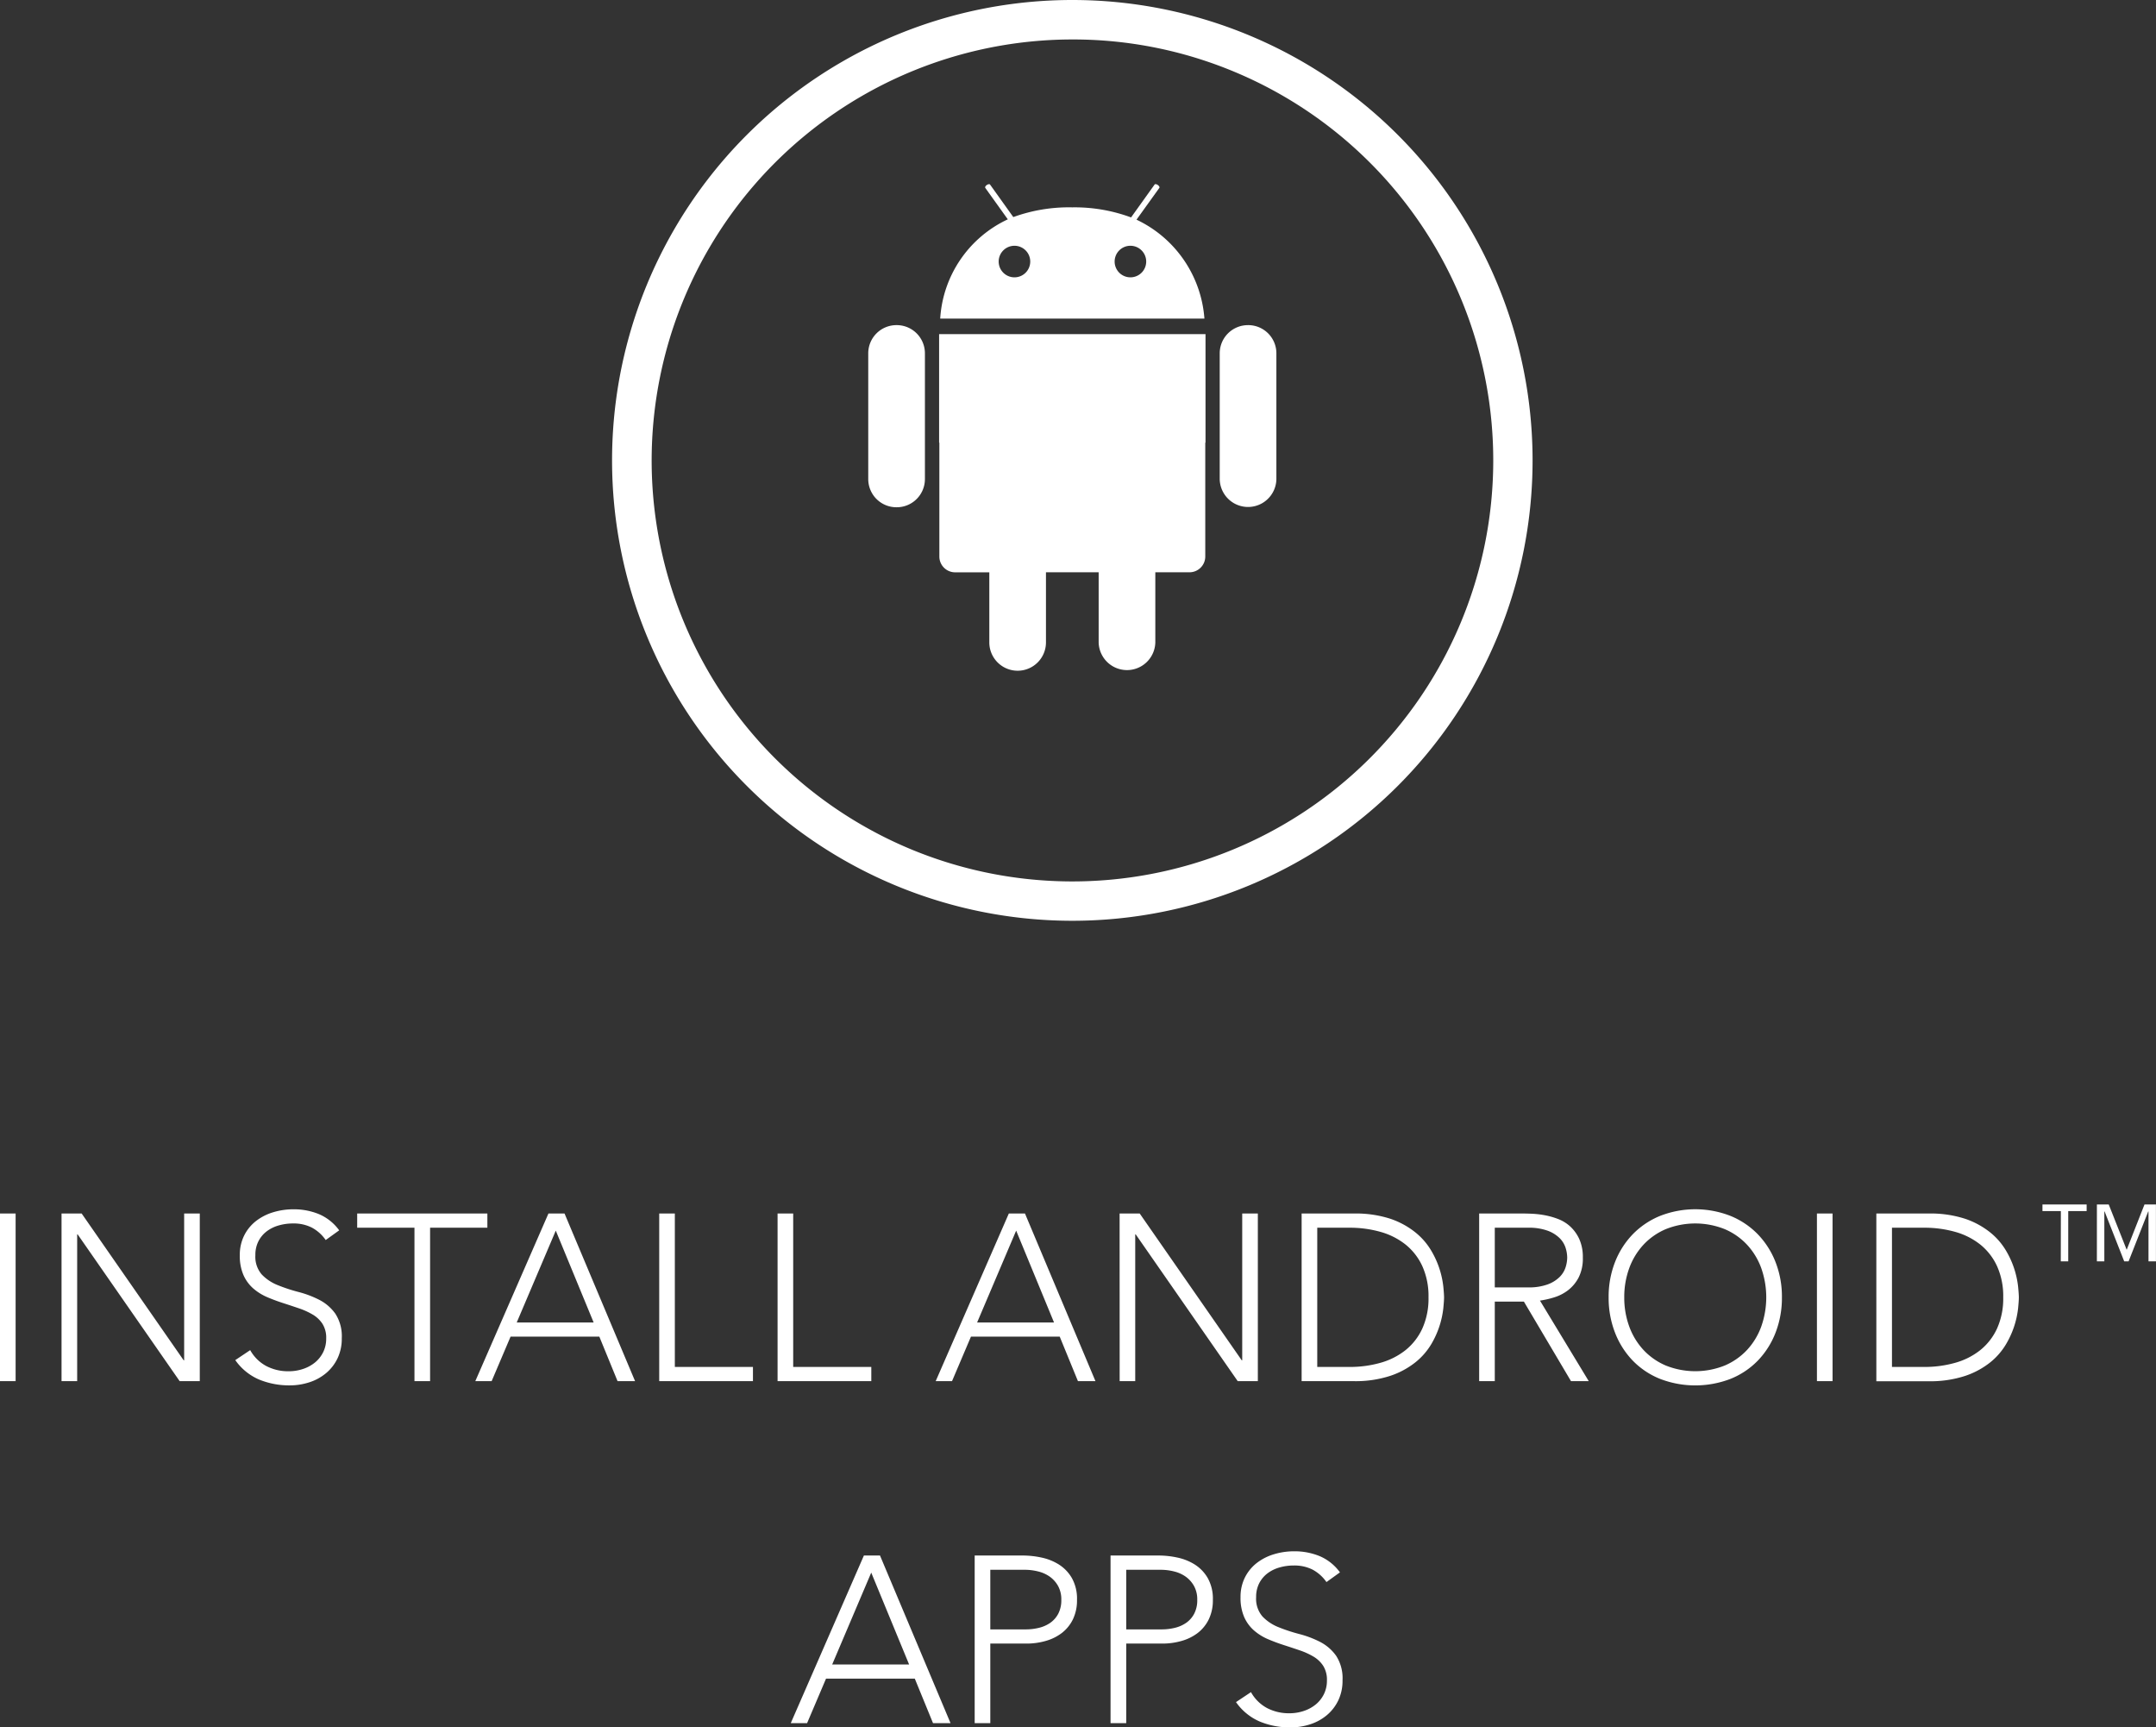
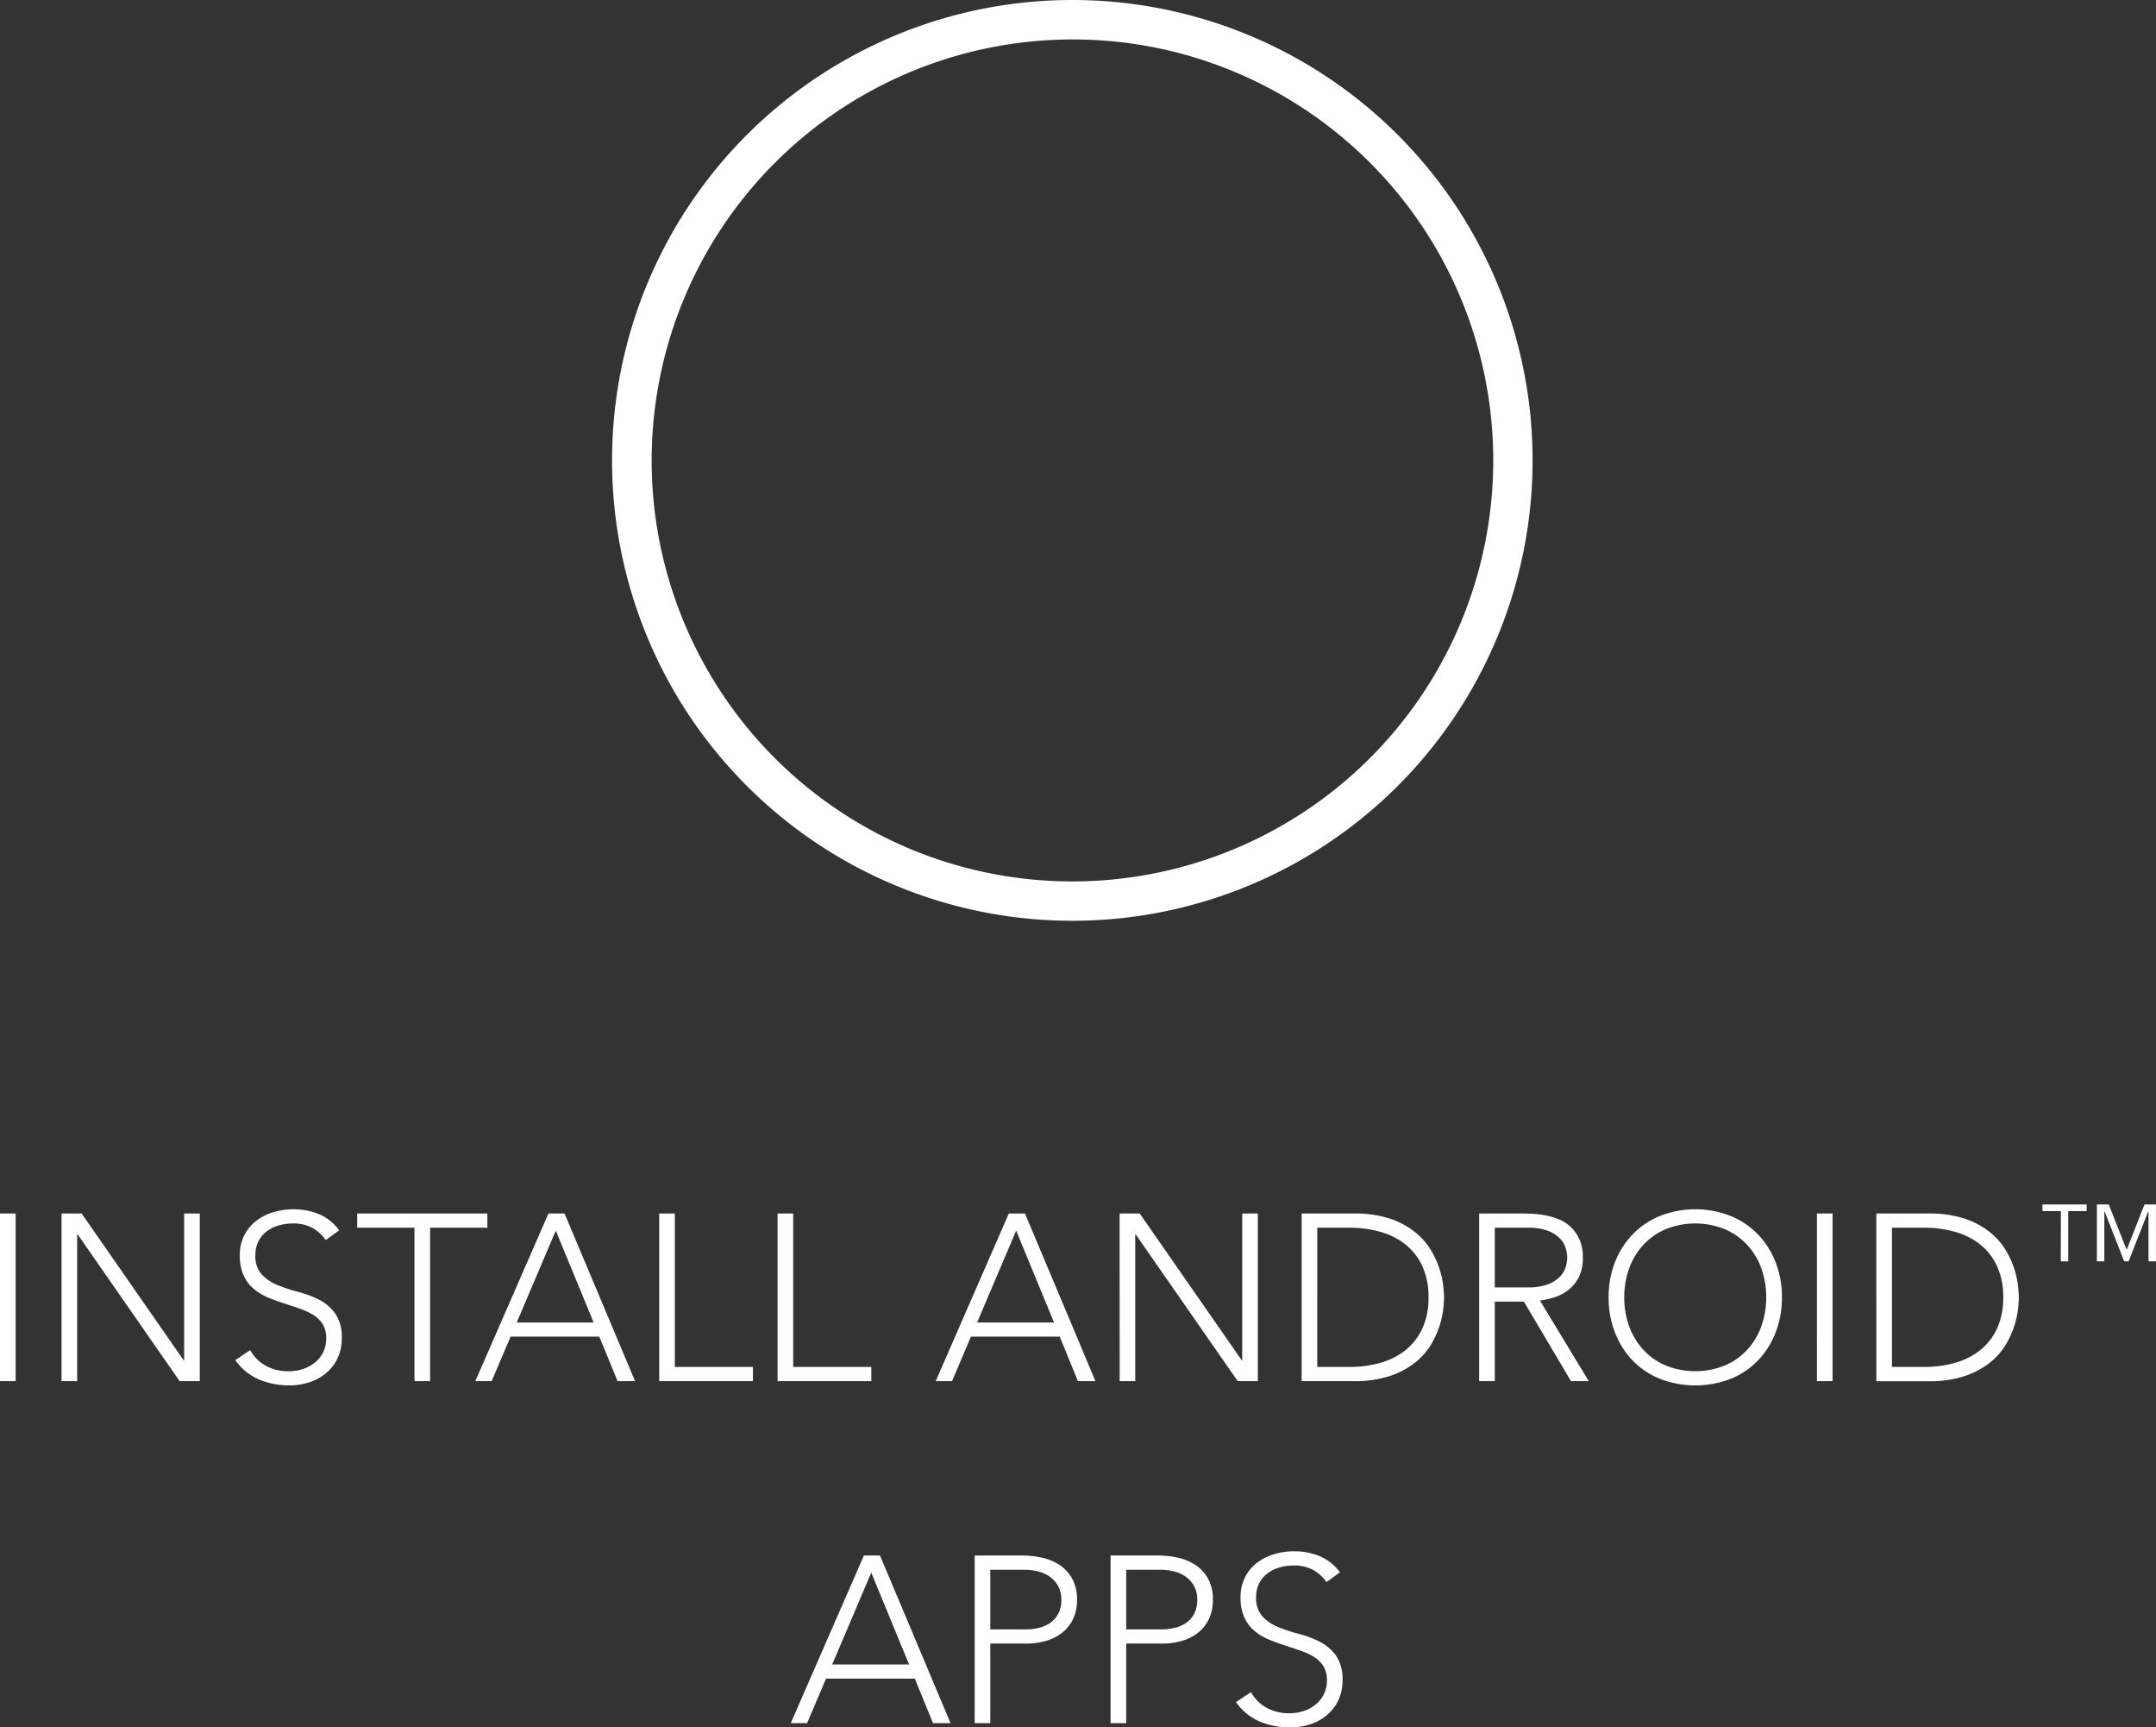
<svg xmlns="http://www.w3.org/2000/svg" width="163.952" height="131.324" viewBox="0 0 163.952 131.324">
  <rect x="0" y="0" width="163.952" height="131.324" fill="#333333" stroke="none" />
  <defs>
    <clipPath id="clip-path">
-       <rect id="Rectangle_2901" data-name="Rectangle 2901" width="31.037" height="36.966" transform="translate(0 0)" fill="#fff" />
-     </clipPath>
+       </clipPath>
  </defs>
  <g id="Android" transform="translate(-1072.456 -3112)">
    <path id="Path_84691" data-name="Path 84691" d="M2.456,5.256H3.644V18H2.456Zm4.68,0h1.53l7.758,11.16h.036V5.256h1.188V18h-1.53L8.36,6.84H8.324V18H7.136ZM21.482,15.642A3.047,3.047,0,0,0,22.7,16.848a3.576,3.576,0,0,0,1.7.4,3.4,3.4,0,0,0,1.116-.18,2.844,2.844,0,0,0,.909-.5,2.369,2.369,0,0,0,.612-.783,2.321,2.321,0,0,0,.225-1.035,1.988,1.988,0,0,0-.279-1.1,2.235,2.235,0,0,0-.747-.711,5.484,5.484,0,0,0-1.053-.477q-.585-.2-1.206-.4t-1.206-.45a4.041,4.041,0,0,1-1.053-.657,2.93,2.93,0,0,1-.747-1.017,3.639,3.639,0,0,1-.279-1.512,3.279,3.279,0,0,1,.333-1.5,3.21,3.21,0,0,1,.9-1.1,4.006,4.006,0,0,1,1.305-.666,5.279,5.279,0,0,1,1.548-.225,5.007,5.007,0,0,1,1.935.369A3.677,3.677,0,0,1,28.25,6.534l-1.026.738a3.012,3.012,0,0,0-1.053-.945,3.052,3.052,0,0,0-1.431-.315,3.884,3.884,0,0,0-1.1.153,2.744,2.744,0,0,0-.909.45,2.217,2.217,0,0,0-.621.747,2.273,2.273,0,0,0-.234,1.062,2.052,2.052,0,0,0,.486,1.467,3.427,3.427,0,0,0,1.215.81,12.9,12.9,0,0,0,1.584.522,7.668,7.668,0,0,1,1.584.6,3.417,3.417,0,0,1,1.215,1.053,3.138,3.138,0,0,1,.486,1.863,3.455,3.455,0,0,1-.324,1.53,3.366,3.366,0,0,1-.873,1.125,3.775,3.775,0,0,1-1.269.693,4.8,4.8,0,0,1-1.494.234,6,6,0,0,1-2.322-.441A4.25,4.25,0,0,1,20.348,16.4ZM33.974,6.336H29.618V5.256h9.9v1.08H35.162V18H33.974Zm10.188-1.08h1.224L50.75,18H49.418l-1.386-3.384h-6.75L39.842,18H38.6Zm.558,1.3-2.97,6.984H47.6Zm7.866-1.3h1.188V16.92h5.94V18H52.586Zm9,0h1.188V16.92h5.94V18H61.586Zm17.586,0H80.4L85.76,18H84.428l-1.386-3.384h-6.75L74.852,18H73.61Zm.558,1.3-2.97,6.984h5.85Zm7.866-1.3h1.53l7.758,11.16h.036V5.256h1.188V18h-1.53L88.82,6.84h-.036V18H87.6Zm13.842,0h3.942a8.52,8.52,0,0,1,2.808.4A6.245,6.245,0,0,1,110.1,6.7a5.137,5.137,0,0,1,1.206,1.4,6.816,6.816,0,0,1,.909,2.736q.054.567.054.8t-.054.8a6.816,6.816,0,0,1-.909,2.736A5.137,5.137,0,0,1,110.1,16.56a6.245,6.245,0,0,1-1.917,1.035A8.52,8.52,0,0,1,105.38,18h-3.942Zm1.188,11.664h2.448a8.517,8.517,0,0,0,2.358-.315,5.4,5.4,0,0,0,1.908-.963,4.536,4.536,0,0,0,1.278-1.647,5.534,5.534,0,0,0,.468-2.367,5.534,5.534,0,0,0-.468-2.367,4.536,4.536,0,0,0-1.278-1.647,5.4,5.4,0,0,0-1.908-.963,8.517,8.517,0,0,0-2.358-.315h-2.448Zm13.5-6.048h2.52a4.154,4.154,0,0,0,1.521-.234,2.522,2.522,0,0,0,.909-.576,1.823,1.823,0,0,0,.441-.738,2.563,2.563,0,0,0,.117-.72,2.563,2.563,0,0,0-.117-.72,1.823,1.823,0,0,0-.441-.738,2.522,2.522,0,0,0-.909-.576,4.154,4.154,0,0,0-1.521-.234h-2.52Zm-1.188-5.616h3.348q.252,0,.684.018a7.011,7.011,0,0,1,.936.108,5.738,5.738,0,0,1,1.026.288,2.9,2.9,0,0,1,.936.576,2.991,2.991,0,0,1,.684.954,3.292,3.292,0,0,1,.27,1.4,3.211,3.211,0,0,1-.315,1.512,2.931,2.931,0,0,1-.792.963,3.332,3.332,0,0,1-1.053.549,6.814,6.814,0,0,1-1.1.252L123.272,18h-1.35l-3.582-6.048h-2.214V18h-1.188Zm9.846,6.372a7.2,7.2,0,0,1,.486-2.682,6.384,6.384,0,0,1,1.35-2.115A6.126,6.126,0,0,1,128.7,5.436a7.34,7.34,0,0,1,5.346,0,6.126,6.126,0,0,1,2.079,1.395,6.384,6.384,0,0,1,1.35,2.115,7.2,7.2,0,0,1,.486,2.682,7.275,7.275,0,0,1-.486,2.691,6.364,6.364,0,0,1-1.35,2.124,6.019,6.019,0,0,1-2.079,1.386,7.465,7.465,0,0,1-5.346,0,6.019,6.019,0,0,1-2.079-1.386,6.364,6.364,0,0,1-1.35-2.124A7.275,7.275,0,0,1,124.784,11.628Zm1.188,0a6.355,6.355,0,0,0,.378,2.214,5.257,5.257,0,0,0,1.08,1.782,4.994,4.994,0,0,0,1.7,1.188,6.029,6.029,0,0,0,4.482,0,4.994,4.994,0,0,0,1.7-1.188,5.257,5.257,0,0,0,1.08-1.782,6.673,6.673,0,0,0,0-4.428,5.257,5.257,0,0,0-1.08-1.782,4.994,4.994,0,0,0-1.7-1.188,6.029,6.029,0,0,0-4.482,0,4.994,4.994,0,0,0-1.7,1.188,5.257,5.257,0,0,0-1.08,1.782A6.355,6.355,0,0,0,125.972,11.628Zm14.652-6.372h1.188V18h-1.188Zm4.518,0h3.942a8.52,8.52,0,0,1,2.808.4A6.245,6.245,0,0,1,153.809,6.7a5.137,5.137,0,0,1,1.206,1.4,6.816,6.816,0,0,1,.909,2.736q.054.567.054.8t-.054.8a6.816,6.816,0,0,1-.909,2.736,5.137,5.137,0,0,1-1.206,1.395,6.245,6.245,0,0,1-1.917,1.035,8.52,8.52,0,0,1-2.808.405h-3.942ZM146.33,16.92h2.448a8.517,8.517,0,0,0,2.358-.315,5.4,5.4,0,0,0,1.908-.963,4.536,4.536,0,0,0,1.278-1.647,5.535,5.535,0,0,0,.468-2.367,5.535,5.535,0,0,0-.468-2.367,4.536,4.536,0,0,0-1.278-1.647,5.4,5.4,0,0,0-1.908-.963,8.517,8.517,0,0,0-2.358-.315H146.33ZM159.174,5.07h-1.4v-.5h3.36v.5h-1.4V8.892h-.567Zm2.74-.5h.9l1.365,3.444,1.354-3.444h.871V8.892h-.567V5.1h-.021l-1.491,3.79h-.336L162.5,5.1h-.021v3.79h-.567ZM68.151,31.256h1.224L74.739,44H73.407l-1.386-3.384h-6.75L63.831,44H62.589Zm.558,1.3-2.97,6.984h5.85Zm7.866-1.3h3.672a6.794,6.794,0,0,1,1.4.153,4.053,4.053,0,0,1,1.332.531,2.982,2.982,0,0,1,.99,1.035,3.2,3.2,0,0,1,.387,1.647,3.305,3.305,0,0,1-.315,1.494,2.924,2.924,0,0,1-.846,1.035,3.649,3.649,0,0,1-1.224.6,5.249,5.249,0,0,1-1.449.2H77.763V44H76.575Zm1.188,5.616h2.7a4.215,4.215,0,0,0,.99-.117,2.559,2.559,0,0,0,.864-.378,1.96,1.96,0,0,0,.612-.693,2.206,2.206,0,0,0,.234-1.062,2.1,2.1,0,0,0-.243-1.044,2.182,2.182,0,0,0-.63-.711,2.574,2.574,0,0,0-.891-.4,4.142,4.142,0,0,0-1.008-.126H77.763Zm9.144-5.616h3.672a6.794,6.794,0,0,1,1.4.153,4.053,4.053,0,0,1,1.332.531,2.982,2.982,0,0,1,.99,1.035,3.2,3.2,0,0,1,.387,1.647,3.305,3.305,0,0,1-.315,1.494,2.924,2.924,0,0,1-.846,1.035,3.649,3.649,0,0,1-1.224.6,5.249,5.249,0,0,1-1.449.2H88.1V44H86.907ZM88.1,36.872h2.7a4.215,4.215,0,0,0,.99-.117,2.559,2.559,0,0,0,.864-.378,1.96,1.96,0,0,0,.612-.693,2.206,2.206,0,0,0,.234-1.062,2.1,2.1,0,0,0-.243-1.044,2.182,2.182,0,0,0-.63-.711,2.574,2.574,0,0,0-.891-.4,4.142,4.142,0,0,0-1.008-.126H88.1Zm9.486,4.77A3.047,3.047,0,0,0,98.8,42.848a3.576,3.576,0,0,0,1.7.4,3.4,3.4,0,0,0,1.116-.18,2.845,2.845,0,0,0,.909-.5,2.369,2.369,0,0,0,.612-.783,2.32,2.32,0,0,0,.225-1.035,1.988,1.988,0,0,0-.279-1.1,2.235,2.235,0,0,0-.747-.711,5.484,5.484,0,0,0-1.053-.477q-.585-.2-1.206-.4t-1.206-.45a4.041,4.041,0,0,1-1.053-.657,2.929,2.929,0,0,1-.747-1.017,3.639,3.639,0,0,1-.279-1.512,3.279,3.279,0,0,1,.333-1.5,3.21,3.21,0,0,1,.9-1.1,4.006,4.006,0,0,1,1.305-.666,5.279,5.279,0,0,1,1.548-.225,5.007,5.007,0,0,1,1.935.369,3.677,3.677,0,0,1,1.539,1.233l-1.026.738a3.012,3.012,0,0,0-1.053-.945,3.052,3.052,0,0,0-1.431-.315,3.884,3.884,0,0,0-1.1.153,2.744,2.744,0,0,0-.909.45,2.217,2.217,0,0,0-.621.747,2.273,2.273,0,0,0-.234,1.062,2.052,2.052,0,0,0,.486,1.467,3.427,3.427,0,0,0,1.215.81,12.9,12.9,0,0,0,1.584.522,7.668,7.668,0,0,1,1.584.6,3.417,3.417,0,0,1,1.215,1.053,3.138,3.138,0,0,1,.486,1.863,3.455,3.455,0,0,1-.324,1.53,3.366,3.366,0,0,1-.873,1.125,3.775,3.775,0,0,1-1.269.693,4.8,4.8,0,0,1-1.494.234,6,6,0,0,1-2.322-.441A4.25,4.25,0,0,1,96.447,42.4Z" transform="translate(1070 3199)" fill="#fff" />
    <path id="Ellipse_104" data-name="Ellipse 104" d="M35,3A32.009,32.009,0,0,0,22.545,64.487,32.009,32.009,0,0,0,47.455,5.513,31.8,31.8,0,0,0,35,3m0-3A35,35,0,1,1,0,35,35,35,0,0,1,35,0Z" transform="translate(1119 3112)" fill="#fff" />
    <g id="Group_13575" data-name="Group 13575" transform="translate(1138.481 3126)">
      <g id="Group_13574" data-name="Group 13574" clip-path="url(#clip-path)">
-         <path id="Path_81052" data-name="Path 81052" d="M6.619,11.4H5.389v8.253h.019v8.657a1.2,1.2,0,0,0,1.211,1.2H9.207v5.327a2.154,2.154,0,0,0,4.308,0V29.507h4.007v5.327a2.155,2.155,0,0,0,4.309,0V29.507h2.587a1.2,1.2,0,0,0,1.211-1.2V19.652h.019V11.4H6.619Zm22.264-.682a2.144,2.144,0,0,0-2.155,2.132v9.583a2.155,2.155,0,0,0,4.309,0V12.849a2.143,2.143,0,0,0-2.154-2.132m-26.728,0A2.144,2.144,0,0,0,0,12.849v9.583a2.144,2.144,0,0,0,2.155,2.132A2.144,2.144,0,0,0,4.31,22.432V12.849a2.144,2.144,0,0,0-2.155-2.132M20.4,2.7,22.137.283c.036-.051-.016-.148-.116-.218s-.209-.086-.245-.036l-1.789,2.5a12.356,12.356,0,0,0-4.468-.765,12.4,12.4,0,0,0-4.488.739L9.261.029C9.225-.021,9.115,0,9.016.065S8.865.232,8.9.283l1.713,2.392a8.923,8.923,0,0,0-5.14,7.544H25.564A9.047,9.047,0,0,0,20.4,2.7M11.11,7.084a1.2,1.2,0,1,1,1.209-1.2,1.2,1.2,0,0,1-1.209,1.2m8.818,0a1.2,1.2,0,1,1,1.209-1.2,1.2,1.2,0,0,1-1.209,1.2" fill="#fff" fill-rule="evenodd" />
-       </g>
+         </g>
    </g>
  </g>
</svg>